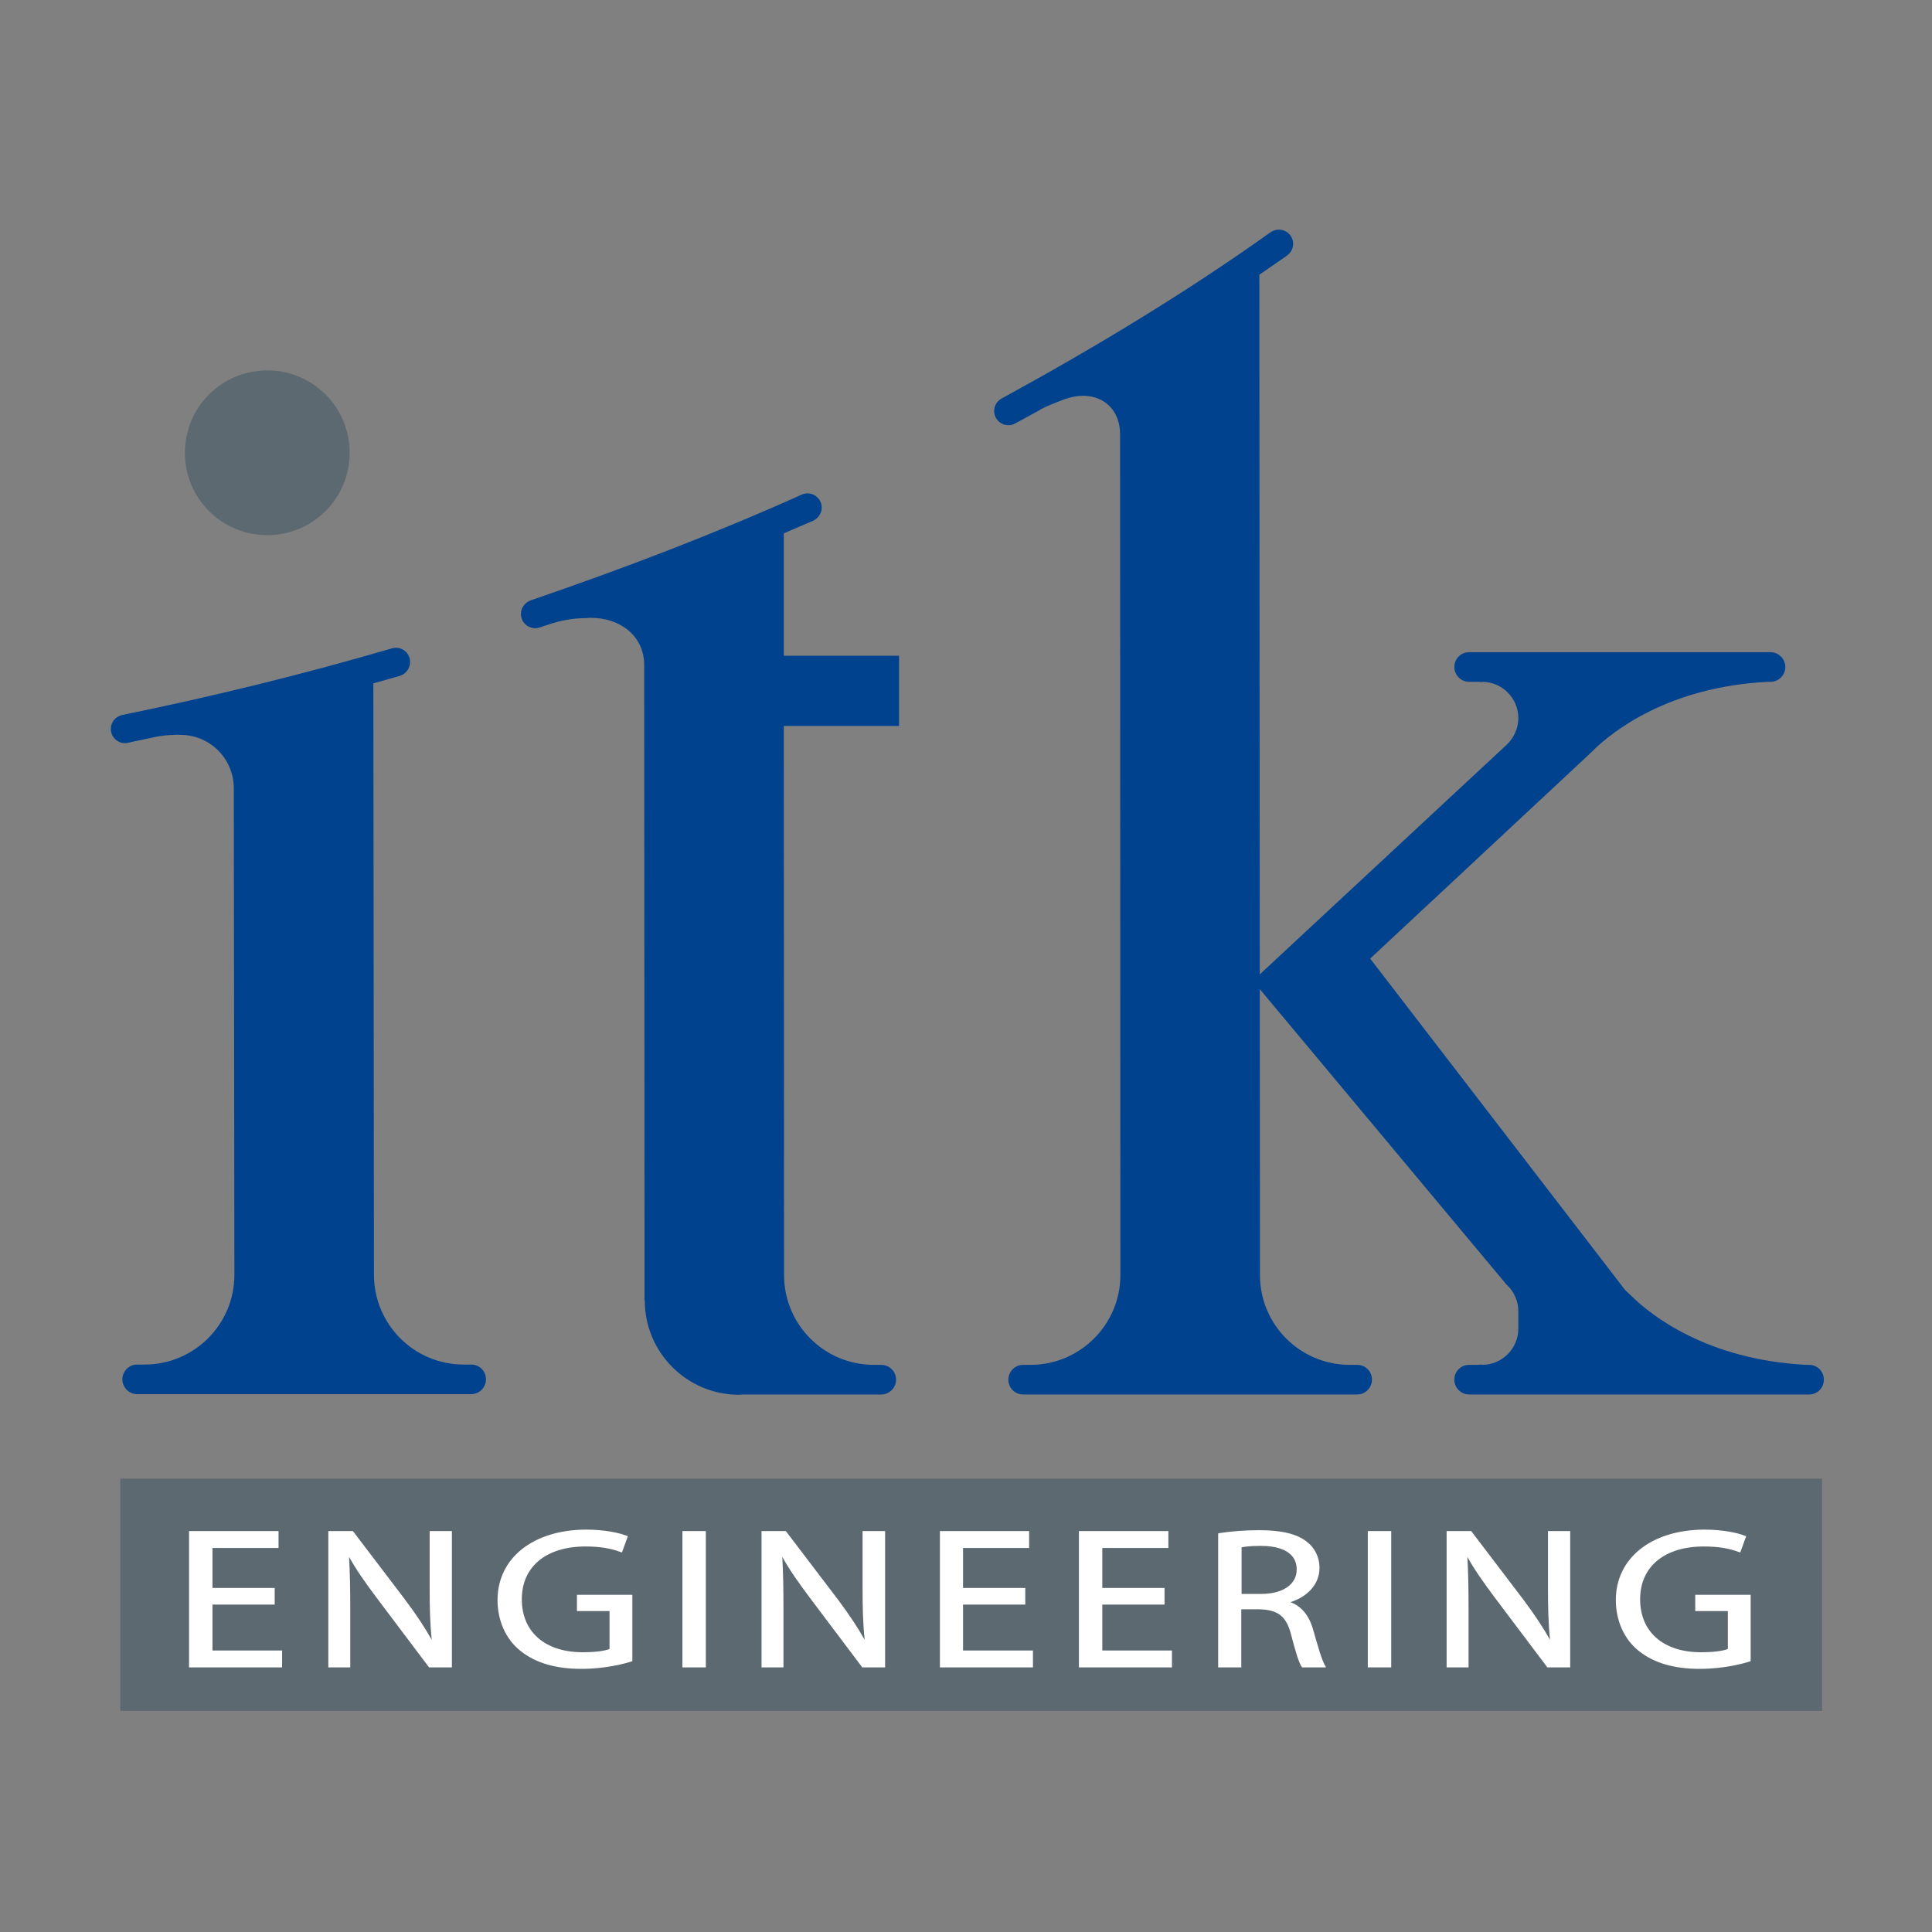
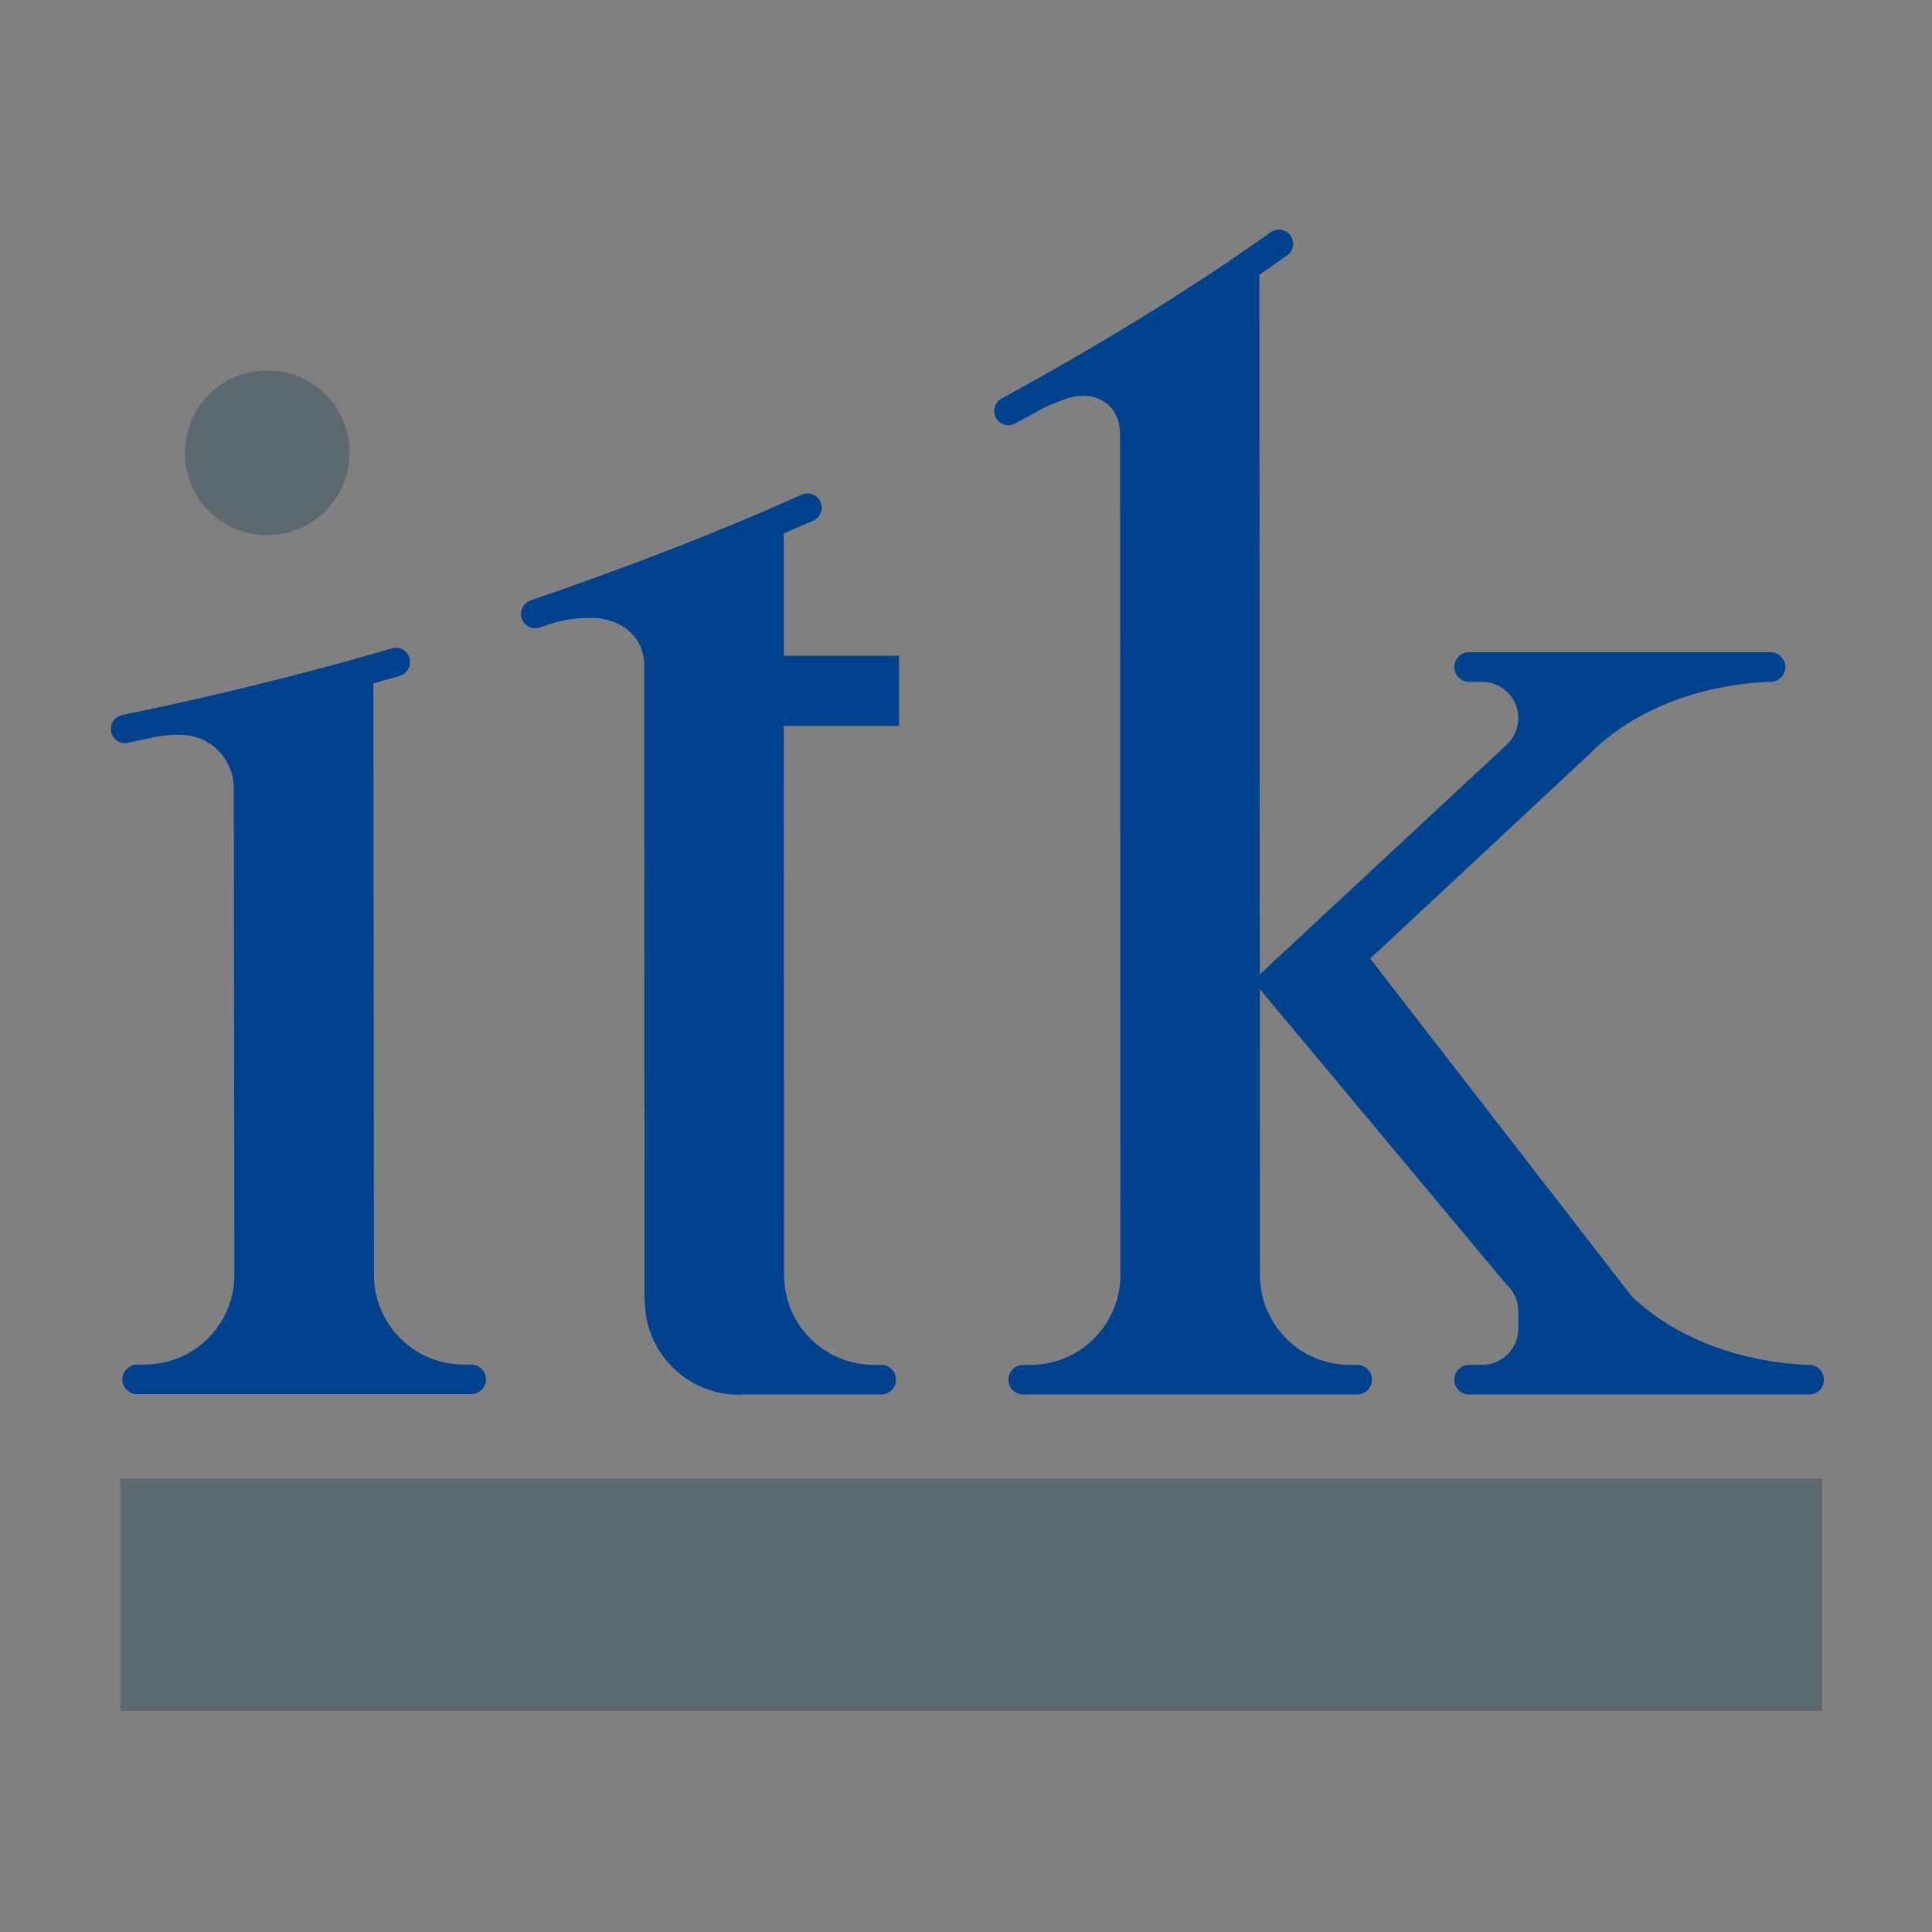
<svg xmlns="http://www.w3.org/2000/svg" width="100" height="100" viewBox="0 0 100 100" fill="none">
  <rect x="0" y="0" width="100" height="100" fill="#808080" stroke="none" />
  <path fill-rule="evenodd" clip-rule="evenodd" d="M94.31 88.558H6.227V76.534H94.31V88.558ZM18.098 23.436C18.098 21.074 16.196 19.172 13.834 19.172C11.472 19.172 9.571 21.074 9.571 23.436C9.571 25.797 11.472 27.699 13.834 27.699C16.196 27.699 18.098 25.797 18.098 23.436Z" fill="#5D6970" />
-   <path d="M14.417 79.248V80.123H10.997V82.193H14.218V83.052H10.997V85.429H14.601V86.304H9.785V79.248H14.356H14.417ZM23.313 79.248H22.239V82.224C22.239 83.175 22.255 83.988 22.347 84.877C22.009 84.279 21.595 83.635 20.951 82.776L18.267 79.248H16.994V86.304H18.129V83.282C18.129 82.209 18.113 81.411 18.067 80.583C18.405 81.196 18.88 81.886 19.54 82.761L22.209 86.304H23.39V79.248H23.313ZM25.752 82.822C25.752 83.88 26.181 84.847 26.933 85.445C27.715 86.074 28.758 86.38 30.092 86.38C31.38 86.38 32.408 86.089 32.684 85.997L32.73 85.982V82.546H29.862V83.389H31.549V85.353C31.273 85.46 30.767 85.521 30.169 85.521C28.221 85.521 27.009 84.478 27.009 82.776C27.009 81.089 28.267 80.046 30.307 80.046C31.043 80.046 31.61 80.138 32.132 80.337L32.193 80.353L32.5 79.509L32.439 79.494C32.071 79.341 31.288 79.172 30.322 79.172C27.592 79.187 25.752 80.644 25.752 82.822ZM36.472 79.248H35.322V86.304H36.534V79.248H36.472ZM45.721 79.248H44.647V82.224C44.647 83.175 44.663 83.988 44.755 84.877C44.417 84.279 44.003 83.635 43.359 82.776L40.675 79.248H39.417V86.304H40.552V83.282C40.552 82.209 40.537 81.411 40.491 80.583C40.828 81.196 41.304 81.886 41.963 82.761L44.632 86.304H45.813V79.248H45.721ZM53.221 79.248H48.65V86.304H53.466V85.429H49.847V83.052H53.068V82.193H49.847V80.123H53.267V79.248H53.221ZM60.414 79.248H55.844V86.304H60.66V85.429H57.055V83.052H60.276V82.193H57.055V80.123H60.475V79.248H60.414ZM68.635 86.304H67.393L67.377 86.273C67.239 86.089 67.071 85.552 66.825 84.601C66.58 83.666 66.166 83.328 65.199 83.297H64.249V86.304H63.052V79.371L63.098 79.356C63.666 79.264 64.448 79.202 65.169 79.202C66.319 79.202 67.101 79.386 67.623 79.785C68.052 80.107 68.297 80.598 68.297 81.15C68.297 81.963 67.73 82.623 66.794 82.929C67.347 83.129 67.745 83.589 67.96 84.325C68.221 85.23 68.42 85.951 68.589 86.212L68.635 86.304ZM65.291 82.5C66.396 82.5 67.117 82.009 67.117 81.242C67.117 80.169 65.951 80.015 65.261 80.015C64.693 80.015 64.371 80.061 64.264 80.092V82.5H65.291ZM71.948 79.248H70.797V86.304H72.009V79.248H71.948ZM81.196 79.248H80.123V82.224C80.123 83.175 80.138 83.988 80.23 84.877C79.893 84.279 79.478 83.635 78.834 82.776L76.15 79.248H74.877V86.304H76.012V83.282C76.012 82.209 75.997 81.411 75.951 80.583C76.288 81.196 76.764 81.886 77.423 82.761L80.092 86.304H81.273V79.248H81.196ZM83.635 82.822C83.635 83.88 84.064 84.847 84.816 85.445C85.598 86.074 86.641 86.38 87.975 86.38C89.264 86.38 90.291 86.089 90.567 85.997L90.614 85.982V82.546H87.745V83.389H89.433V85.353C89.156 85.46 88.65 85.521 88.052 85.521C86.104 85.521 84.893 84.478 84.893 82.776C84.893 81.089 86.15 80.046 88.19 80.046C88.926 80.046 89.494 80.138 90.015 80.337L90.077 80.353L90.383 79.509L90.322 79.494C89.954 79.341 89.172 79.172 88.206 79.172C85.475 79.187 83.635 80.644 83.635 82.822Z" fill="white" />
-   <path d="M64.847 50.767L77.975 66.488L77.991 66.503C78.359 66.841 78.589 67.331 78.589 67.883V68.773C78.589 69.801 77.745 70.644 76.718 70.644V70.629C76.626 70.629 76.518 70.644 76.426 70.644H76.043C75.614 70.644 75.276 70.982 75.276 71.411C75.276 71.841 75.629 72.178 76.043 72.178H93.635C94.064 72.178 94.402 71.841 94.402 71.411C94.402 70.982 94.064 70.644 93.635 70.644H93.497C88.344 70.383 85.445 68.067 84.448 67.086L84.11 66.764L70.92 49.617L82.117 39.172L82.454 38.85C83.451 37.868 86.35 35.552 91.503 35.291H91.641C92.07 35.291 92.408 34.939 92.408 34.525C92.408 34.095 92.055 33.758 91.641 33.758H76.043C75.614 33.758 75.276 34.095 75.276 34.525C75.276 34.954 75.629 35.291 76.043 35.291H76.426C76.518 35.291 76.626 35.291 76.718 35.307V35.291C77.745 35.291 78.589 36.135 78.589 37.163C78.589 37.699 78.359 38.19 77.991 38.543L77.975 38.558L64.847 50.767Z" fill="#00428E" />
+   <path d="M64.847 50.767L77.975 66.488L77.991 66.503C78.359 66.841 78.589 67.331 78.589 67.883V68.773C78.589 69.801 77.745 70.644 76.718 70.644V70.629C76.626 70.629 76.518 70.644 76.426 70.644H76.043C75.614 70.644 75.276 70.982 75.276 71.411C75.276 71.841 75.629 72.178 76.043 72.178H93.635C94.064 72.178 94.402 71.841 94.402 71.411C94.402 70.982 94.064 70.644 93.635 70.644H93.497C88.344 70.383 85.445 68.067 84.448 67.086L70.92 49.617L82.117 39.172L82.454 38.85C83.451 37.868 86.35 35.552 91.503 35.291H91.641C92.07 35.291 92.408 34.939 92.408 34.525C92.408 34.095 92.055 33.758 91.641 33.758H76.043C75.614 33.758 75.276 34.095 75.276 34.525C75.276 34.954 75.629 35.291 76.043 35.291H76.426C76.518 35.291 76.626 35.291 76.718 35.307V35.291C77.745 35.291 78.589 36.135 78.589 37.163C78.589 37.699 78.359 38.19 77.991 38.543L77.975 38.558L64.847 50.767Z" fill="#00428E" />
  <path d="M19.325 35.368L19.356 65.982C19.356 68.543 21.426 70.629 24.003 70.629H24.387C24.816 70.629 25.153 70.966 25.153 71.396C25.153 71.825 24.801 72.162 24.387 72.162H7.101C6.672 72.162 6.334 71.81 6.334 71.396C6.334 70.966 6.687 70.629 7.101 70.629H7.485C10.046 70.629 12.132 68.558 12.132 65.982L12.101 40.797C12.101 39.279 10.874 38.037 9.341 38.037C9.248 38.037 9.172 38.021 9.08 38.037C8.696 38.037 8.328 38.083 7.96 38.16L7.899 38.175C7.469 38.267 7.04 38.359 6.595 38.451C6.549 38.451 6.518 38.466 6.472 38.466C6.058 38.466 5.736 38.129 5.736 37.73C5.736 37.377 5.982 37.086 6.319 37.009C11.058 36.043 15.782 34.877 20.291 33.558C20.353 33.543 20.414 33.528 20.491 33.528C20.905 33.528 21.227 33.865 21.227 34.264C21.227 34.601 20.997 34.893 20.69 34.985C20.23 35.107 19.801 35.245 19.325 35.368ZM53.85 21.196C54.203 21.012 54.586 20.859 54.954 20.721C55.046 20.69 55.123 20.644 55.215 20.629C56.733 20.138 57.975 20.966 57.975 22.485L57.991 65.997C57.991 68.558 55.905 70.644 53.344 70.644H52.96C52.531 70.644 52.193 70.997 52.193 71.411C52.193 71.841 52.531 72.178 52.96 72.178H70.245C70.675 72.178 71.012 71.825 71.012 71.411C71.012 70.982 70.675 70.644 70.245 70.644H69.862C67.301 70.644 65.215 68.574 65.215 65.997L65.184 14.218C65.675 13.88 66.15 13.558 66.626 13.221C66.81 13.083 66.933 12.868 66.933 12.623C66.933 12.209 66.595 11.886 66.196 11.886C66.043 11.886 65.905 11.932 65.782 12.009C61.442 15.107 56.748 17.945 51.871 20.613C51.626 20.736 51.457 20.982 51.457 21.273C51.457 21.687 51.794 22.009 52.193 22.009C52.316 22.009 52.439 21.979 52.546 21.917C52.96 21.687 53.374 21.472 53.788 21.242L53.85 21.196ZM46.534 33.942H40.568V27.607C41.074 27.393 41.595 27.163 42.101 26.948C42.347 26.825 42.531 26.58 42.531 26.273C42.531 25.859 42.193 25.537 41.794 25.537C41.672 25.537 41.564 25.567 41.472 25.613C36.994 27.623 32.27 29.433 27.469 31.074C27.178 31.181 26.963 31.457 26.963 31.779C26.963 32.193 27.301 32.515 27.699 32.515C27.791 32.515 27.868 32.5 27.96 32.469C28.098 32.423 28.236 32.377 28.374 32.331L28.42 32.316C29.018 32.117 29.647 31.994 30.322 31.994C30.414 31.979 30.491 31.979 30.583 31.979C32.101 31.979 33.344 32.914 33.344 34.432V35.414V35.889L33.359 63.037V67.316H33.374C33.374 70.015 35.568 72.193 38.252 72.193L38.42 72.178H45.614C46.043 72.178 46.38 71.825 46.38 71.411C46.38 70.982 46.028 70.644 45.614 70.644H45.23C42.669 70.644 40.583 68.574 40.583 65.997L40.568 38.389V37.577H46.534V33.942Z" fill="#00428E" />
</svg>